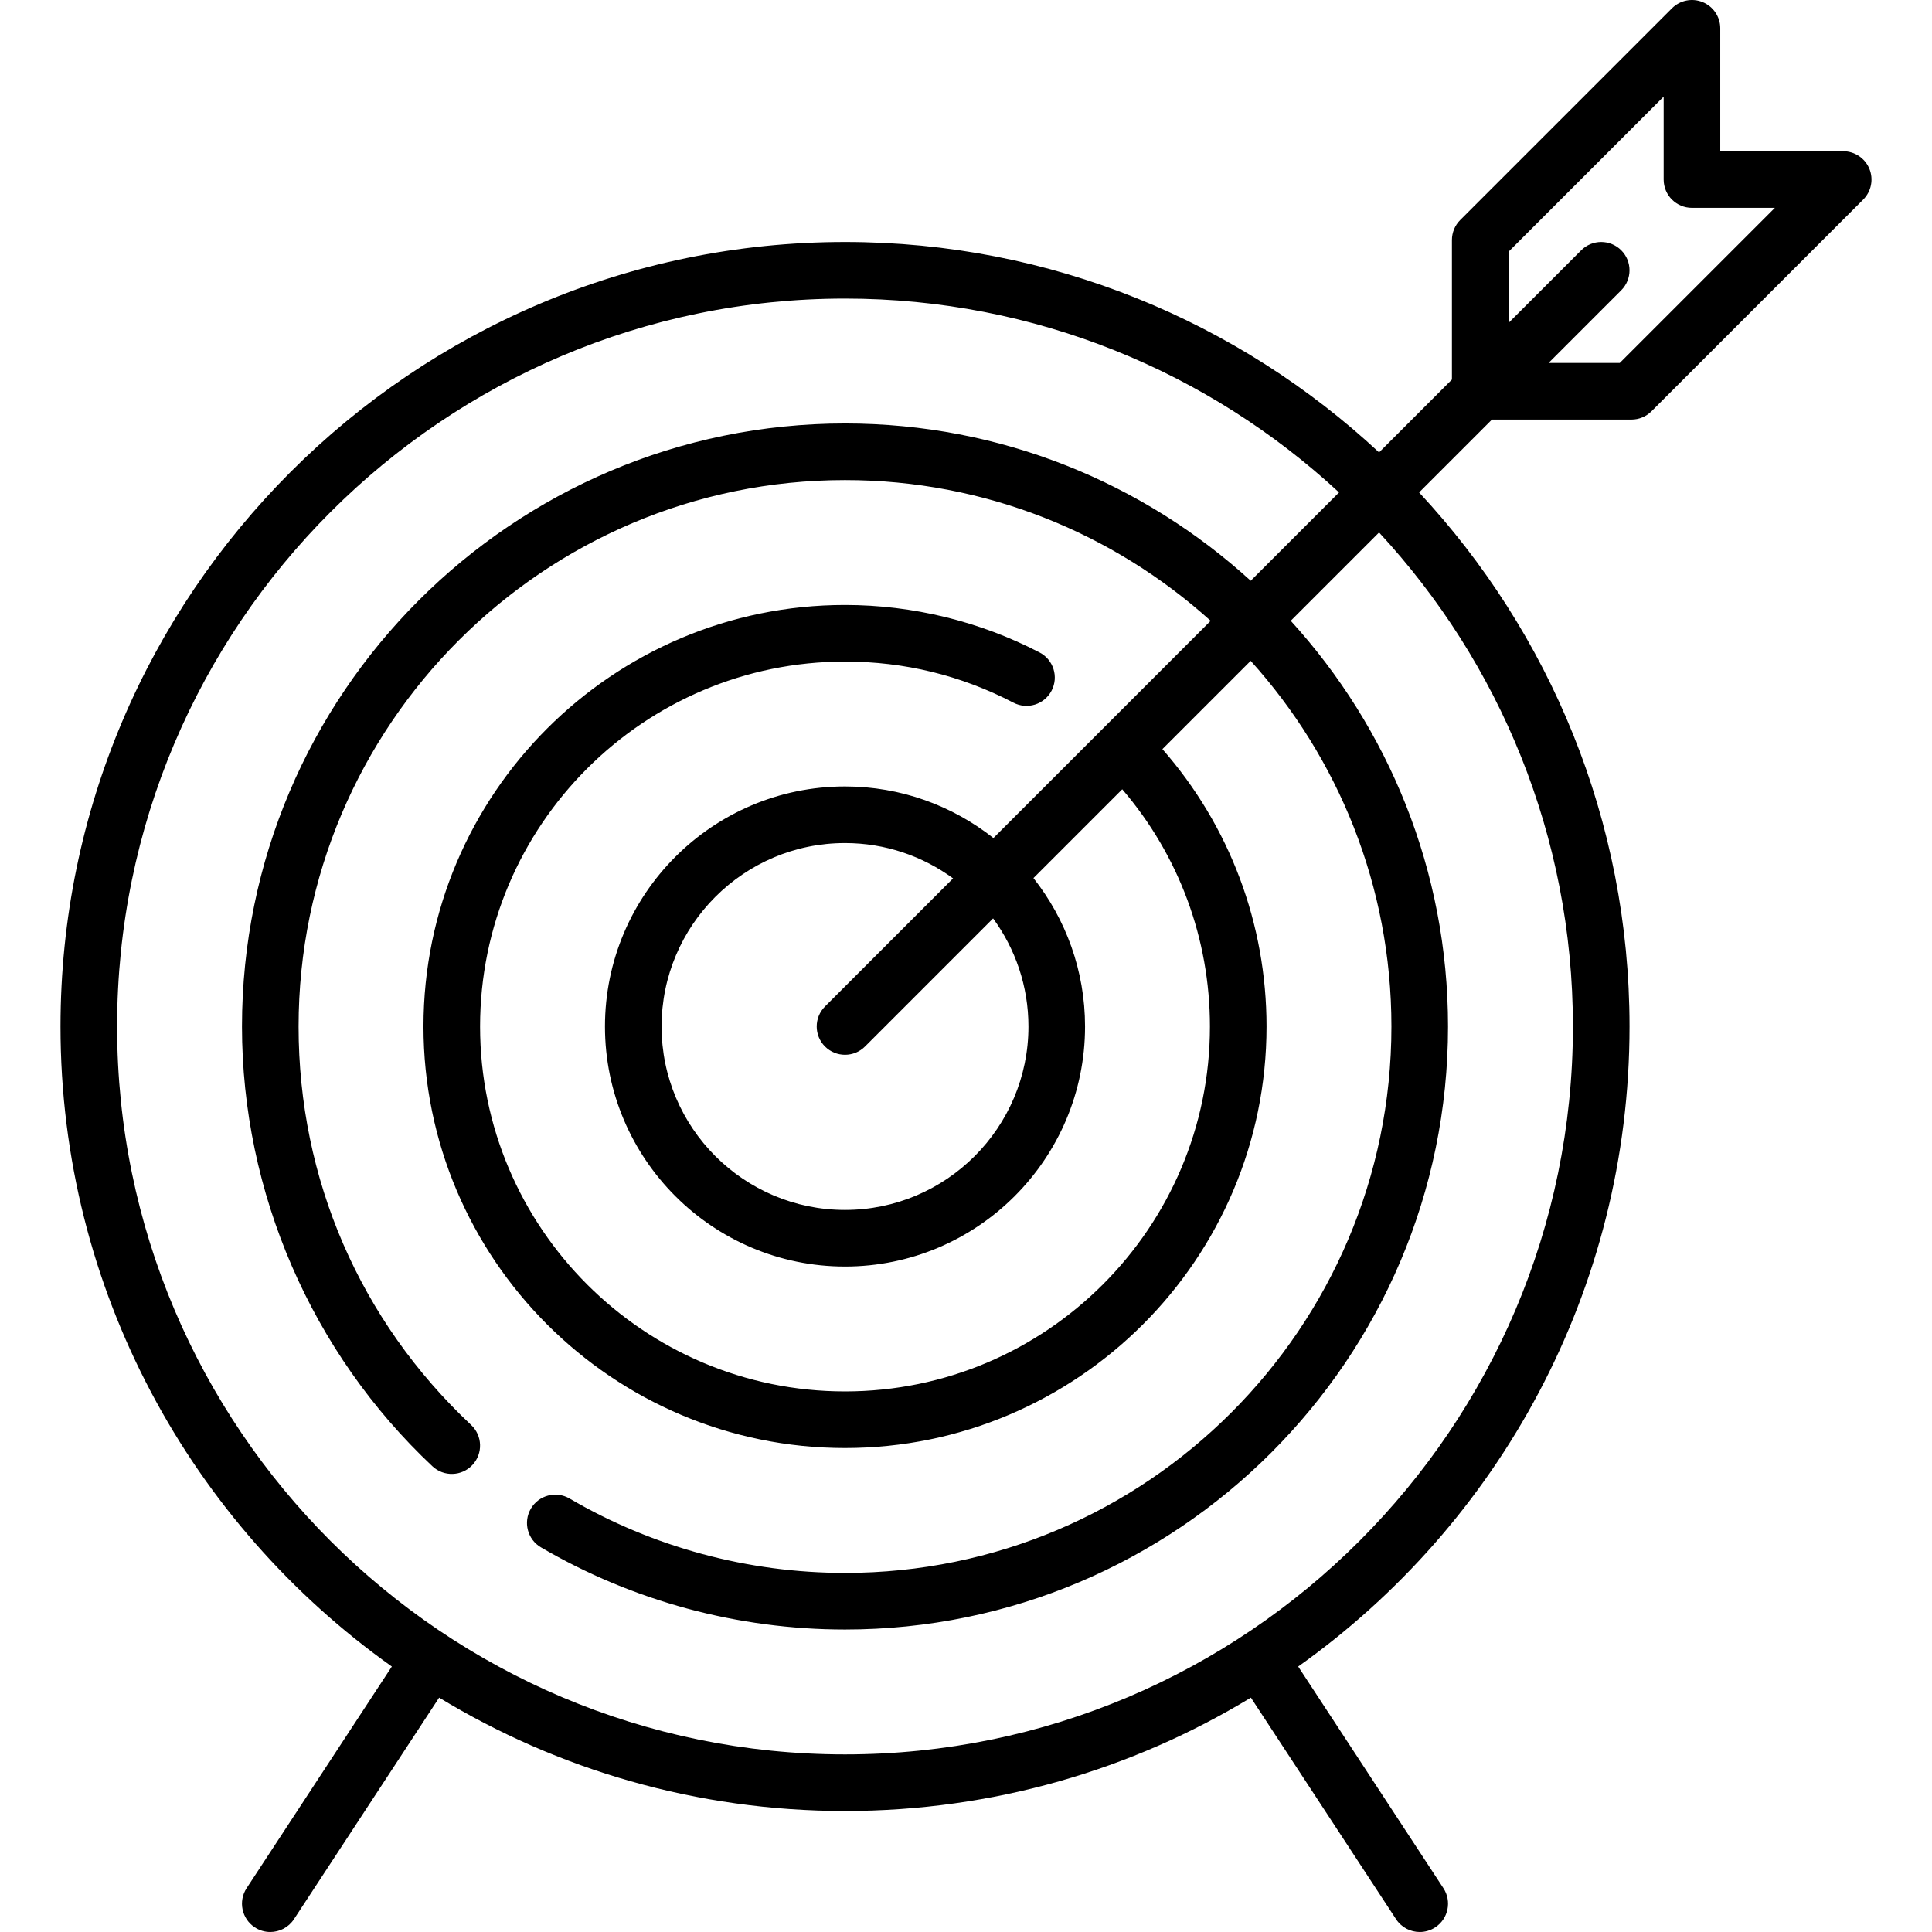
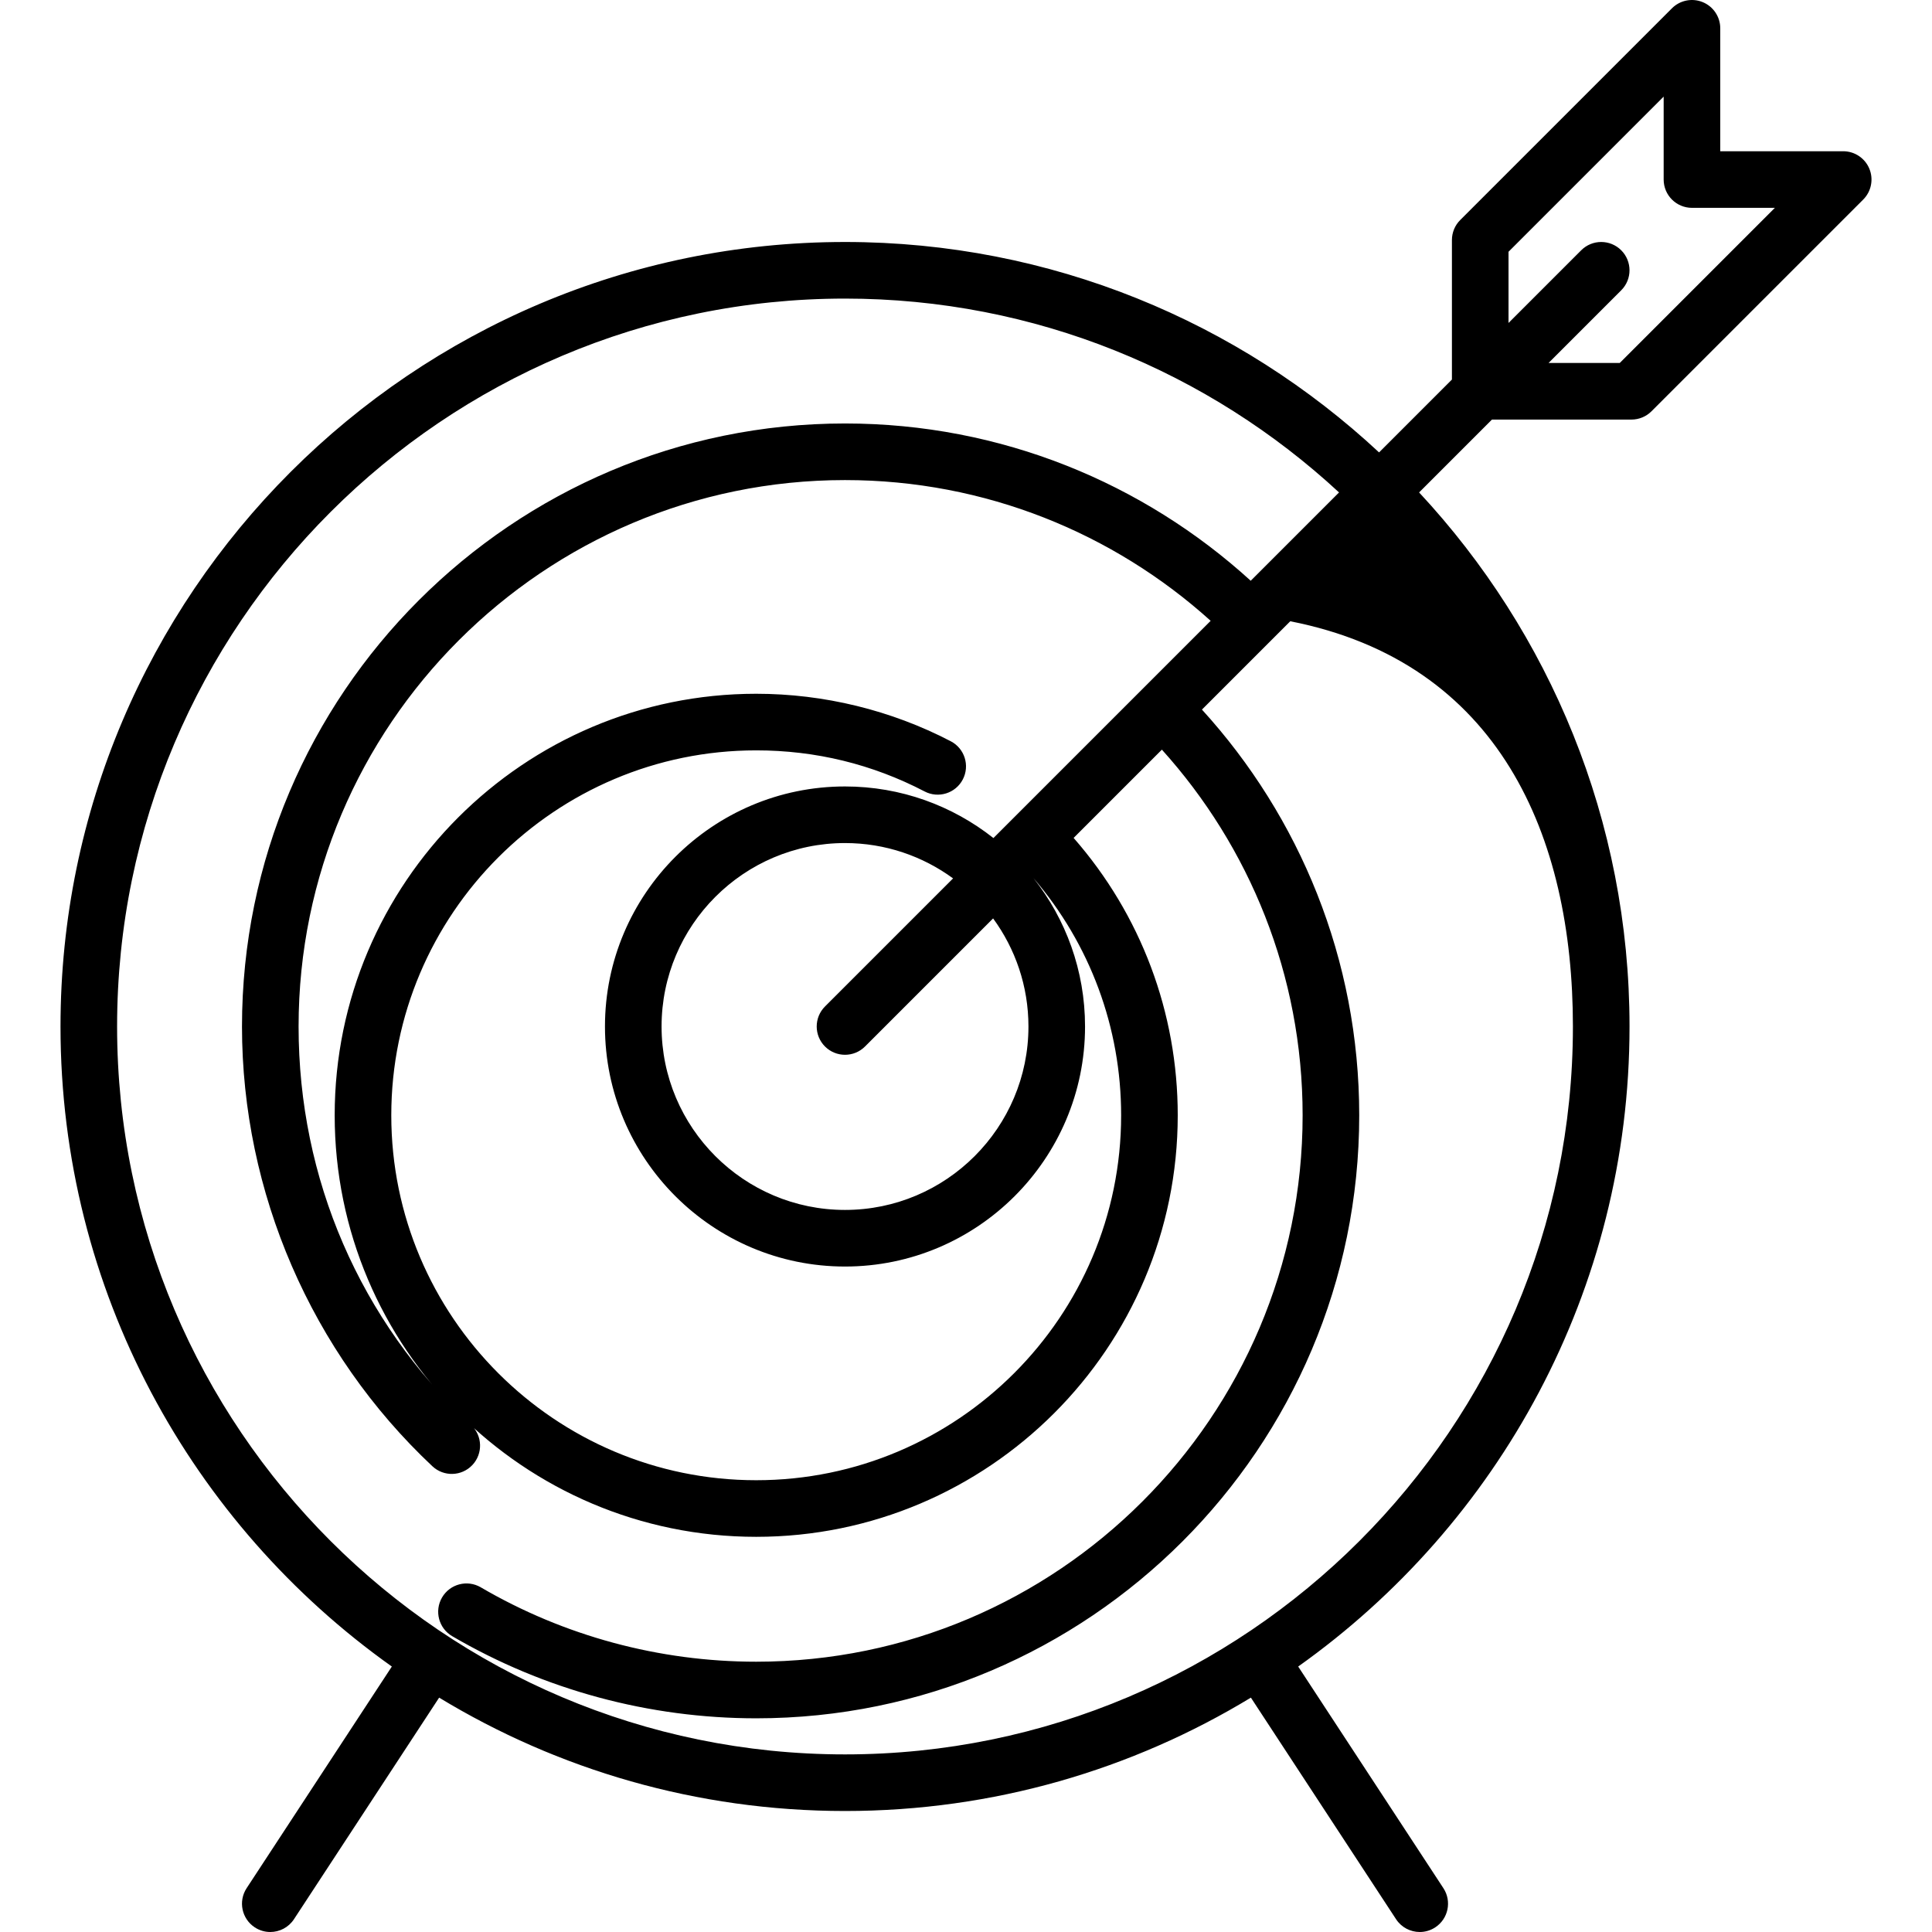
<svg xmlns="http://www.w3.org/2000/svg" version="1.1" id="Capa_1" x="0px" y="0px" viewBox="0 0 512.001 512.001" style="enable-background:new 0 0 512.001 512.001;" xml:space="preserve" width="512" height="512">
-   <path d="M495.397,44.71c-1.161-2.802-3.896-4.63-6.929-4.63h-32.581V7.5c0-3.033-1.827-5.769-4.63-6.929  c-2.801-1.16-6.028-0.519-8.173,1.626l-56.113,56.113c-1.407,1.406-2.197,3.314-2.197,5.303v36.974l-19.306,19.307  c-37.142-34.576-86.906-55.765-141.532-55.765c-114.638,0-207.903,93.265-207.903,207.903c0,69.935,34.711,131.914,87.808,169.618  l-38.485,58.74c-2.27,3.465-1.301,8.114,2.163,10.384c1.268,0.831,2.693,1.228,4.104,1.228c2.444,0,4.841-1.194,6.28-3.391  l38.472-58.72c31.4,19.061,68.222,30.045,107.561,30.045s76.161-10.985,107.561-30.045l38.472,58.72  c1.439,2.198,3.836,3.391,6.28,3.391c1.41,0,2.836-0.397,4.104-1.228c3.464-2.27,4.433-6.919,2.163-10.384l-38.484-58.74  c53.097-37.705,87.808-99.683,87.808-169.618c0-54.627-21.188-104.391-55.764-141.532l19.306-19.307h36.974  c1.989,0,3.897-0.79,5.303-2.196l56.113-56.113C495.916,50.739,496.558,47.512,495.397,44.71z M416.839,272.032  c0,106.367-86.536,192.903-192.903,192.903S31.032,378.399,31.032,272.032S117.569,79.129,223.936,79.129  c50.491,0,96.505,19.509,130.925,51.372l-23.406,23.406c-28.408-25.881-66.153-41.681-107.519-41.681  c-88.118,0-159.807,71.689-159.807,159.807c0,43.964,18.393,86.442,50.462,116.542c3.021,2.834,7.767,2.685,10.602-0.335  c2.834-3.021,2.684-7.767-0.336-10.602c-29.488-27.677-45.728-65.182-45.728-105.605c0-79.847,64.96-144.807,144.807-144.807  c37.23,0,71.221,14.127,96.902,37.298l-57.569,57.569c-10.833-8.551-24.492-13.673-39.333-13.673  c-35.076,0-63.613,28.537-63.613,63.613s28.537,63.613,63.613,63.613s63.613-28.537,63.613-63.613  c0-14.841-5.123-28.5-13.673-39.333l23.532-23.532c15.016,17.515,23.238,39.623,23.238,62.865c0,53.326-43.384,96.71-96.709,96.71  c-53.326,0-96.71-43.384-96.71-96.71s43.384-96.71,96.71-96.71c15.75,0,30.766,3.664,44.631,10.891  c3.671,1.915,8.203,0.488,10.117-3.185s0.489-8.203-3.185-10.117c-15.801-8.235-33.631-12.589-51.563-12.589  c-61.597,0-111.71,50.113-111.71,111.71s50.113,111.71,111.71,111.71c61.597,0,111.709-50.113,111.709-111.71  c0-27.239-9.762-53.141-27.593-73.51l23.392-23.393c23.17,25.682,37.297,59.672,37.297,96.902  c0,79.847-64.96,144.807-144.806,144.807c-25.7,0-50.941-6.817-72.994-19.715c-3.574-2.09-8.169-0.888-10.26,2.688  s-0.888,8.169,2.688,10.26c24.348,14.24,52.207,21.767,80.566,21.767c88.117,0,159.806-71.689,159.806-159.807  c0-41.366-15.8-79.111-41.68-107.519l23.406-23.406C397.331,175.527,416.839,221.541,416.839,272.032z M272.549,272.032  c0,26.806-21.808,48.613-48.613,48.613s-48.613-21.808-48.613-48.613c0-26.805,21.808-48.613,48.613-48.613  c10.702,0,20.601,3.484,28.64,9.366l-33.943,33.943c-2.929,2.929-2.929,7.677,0,10.606c1.464,1.464,3.384,2.197,5.303,2.197  s3.839-0.732,5.303-2.197l33.943-33.943C269.065,251.431,272.549,261.33,272.549,272.032z M429.249,96.193h-18.868l19.261-19.261  c2.929-2.929,2.929-7.678,0-10.606c-2.929-2.93-7.678-2.93-10.606,0l-19.261,19.261V66.719l41.113-41.113V47.58  c0,4.142,3.358,7.5,7.5,7.5h21.974L429.249,96.193z" />
+   <path d="M495.397,44.71c-1.161-2.802-3.896-4.63-6.929-4.63h-32.581V7.5c0-3.033-1.827-5.769-4.63-6.929  c-2.801-1.16-6.028-0.519-8.173,1.626l-56.113,56.113c-1.407,1.406-2.197,3.314-2.197,5.303v36.974l-19.306,19.307  c-37.142-34.576-86.906-55.765-141.532-55.765c-114.638,0-207.903,93.265-207.903,207.903c0,69.935,34.711,131.914,87.808,169.618  l-38.485,58.74c-2.27,3.465-1.301,8.114,2.163,10.384c1.268,0.831,2.693,1.228,4.104,1.228c2.444,0,4.841-1.194,6.28-3.391  l38.472-58.72c31.4,19.061,68.222,30.045,107.561,30.045s76.161-10.985,107.561-30.045l38.472,58.72  c1.439,2.198,3.836,3.391,6.28,3.391c1.41,0,2.836-0.397,4.104-1.228c3.464-2.27,4.433-6.919,2.163-10.384l-38.484-58.74  c53.097-37.705,87.808-99.683,87.808-169.618c0-54.627-21.188-104.391-55.764-141.532l19.306-19.307h36.974  c1.989,0,3.897-0.79,5.303-2.196l56.113-56.113C495.916,50.739,496.558,47.512,495.397,44.71z M416.839,272.032  c0,106.367-86.536,192.903-192.903,192.903S31.032,378.399,31.032,272.032S117.569,79.129,223.936,79.129  c50.491,0,96.505,19.509,130.925,51.372l-23.406,23.406c-28.408-25.881-66.153-41.681-107.519-41.681  c-88.118,0-159.807,71.689-159.807,159.807c0,43.964,18.393,86.442,50.462,116.542c3.021,2.834,7.767,2.685,10.602-0.335  c2.834-3.021,2.684-7.767-0.336-10.602c-29.488-27.677-45.728-65.182-45.728-105.605c0-79.847,64.96-144.807,144.807-144.807  c37.23,0,71.221,14.127,96.902,37.298l-57.569,57.569c-10.833-8.551-24.492-13.673-39.333-13.673  c-35.076,0-63.613,28.537-63.613,63.613s28.537,63.613,63.613,63.613s63.613-28.537,63.613-63.613  c0-14.841-5.123-28.5-13.673-39.333c15.016,17.515,23.238,39.623,23.238,62.865c0,53.326-43.384,96.71-96.709,96.71  c-53.326,0-96.71-43.384-96.71-96.71s43.384-96.71,96.71-96.71c15.75,0,30.766,3.664,44.631,10.891  c3.671,1.915,8.203,0.488,10.117-3.185s0.489-8.203-3.185-10.117c-15.801-8.235-33.631-12.589-51.563-12.589  c-61.597,0-111.71,50.113-111.71,111.71s50.113,111.71,111.71,111.71c61.597,0,111.709-50.113,111.709-111.71  c0-27.239-9.762-53.141-27.593-73.51l23.392-23.393c23.17,25.682,37.297,59.672,37.297,96.902  c0,79.847-64.96,144.807-144.806,144.807c-25.7,0-50.941-6.817-72.994-19.715c-3.574-2.09-8.169-0.888-10.26,2.688  s-0.888,8.169,2.688,10.26c24.348,14.24,52.207,21.767,80.566,21.767c88.117,0,159.806-71.689,159.806-159.807  c0-41.366-15.8-79.111-41.68-107.519l23.406-23.406C397.331,175.527,416.839,221.541,416.839,272.032z M272.549,272.032  c0,26.806-21.808,48.613-48.613,48.613s-48.613-21.808-48.613-48.613c0-26.805,21.808-48.613,48.613-48.613  c10.702,0,20.601,3.484,28.64,9.366l-33.943,33.943c-2.929,2.929-2.929,7.677,0,10.606c1.464,1.464,3.384,2.197,5.303,2.197  s3.839-0.732,5.303-2.197l33.943-33.943C269.065,251.431,272.549,261.33,272.549,272.032z M429.249,96.193h-18.868l19.261-19.261  c2.929-2.929,2.929-7.678,0-10.606c-2.929-2.93-7.678-2.93-10.606,0l-19.261,19.261V66.719l41.113-41.113V47.58  c0,4.142,3.358,7.5,7.5,7.5h21.974L429.249,96.193z" />
</svg>